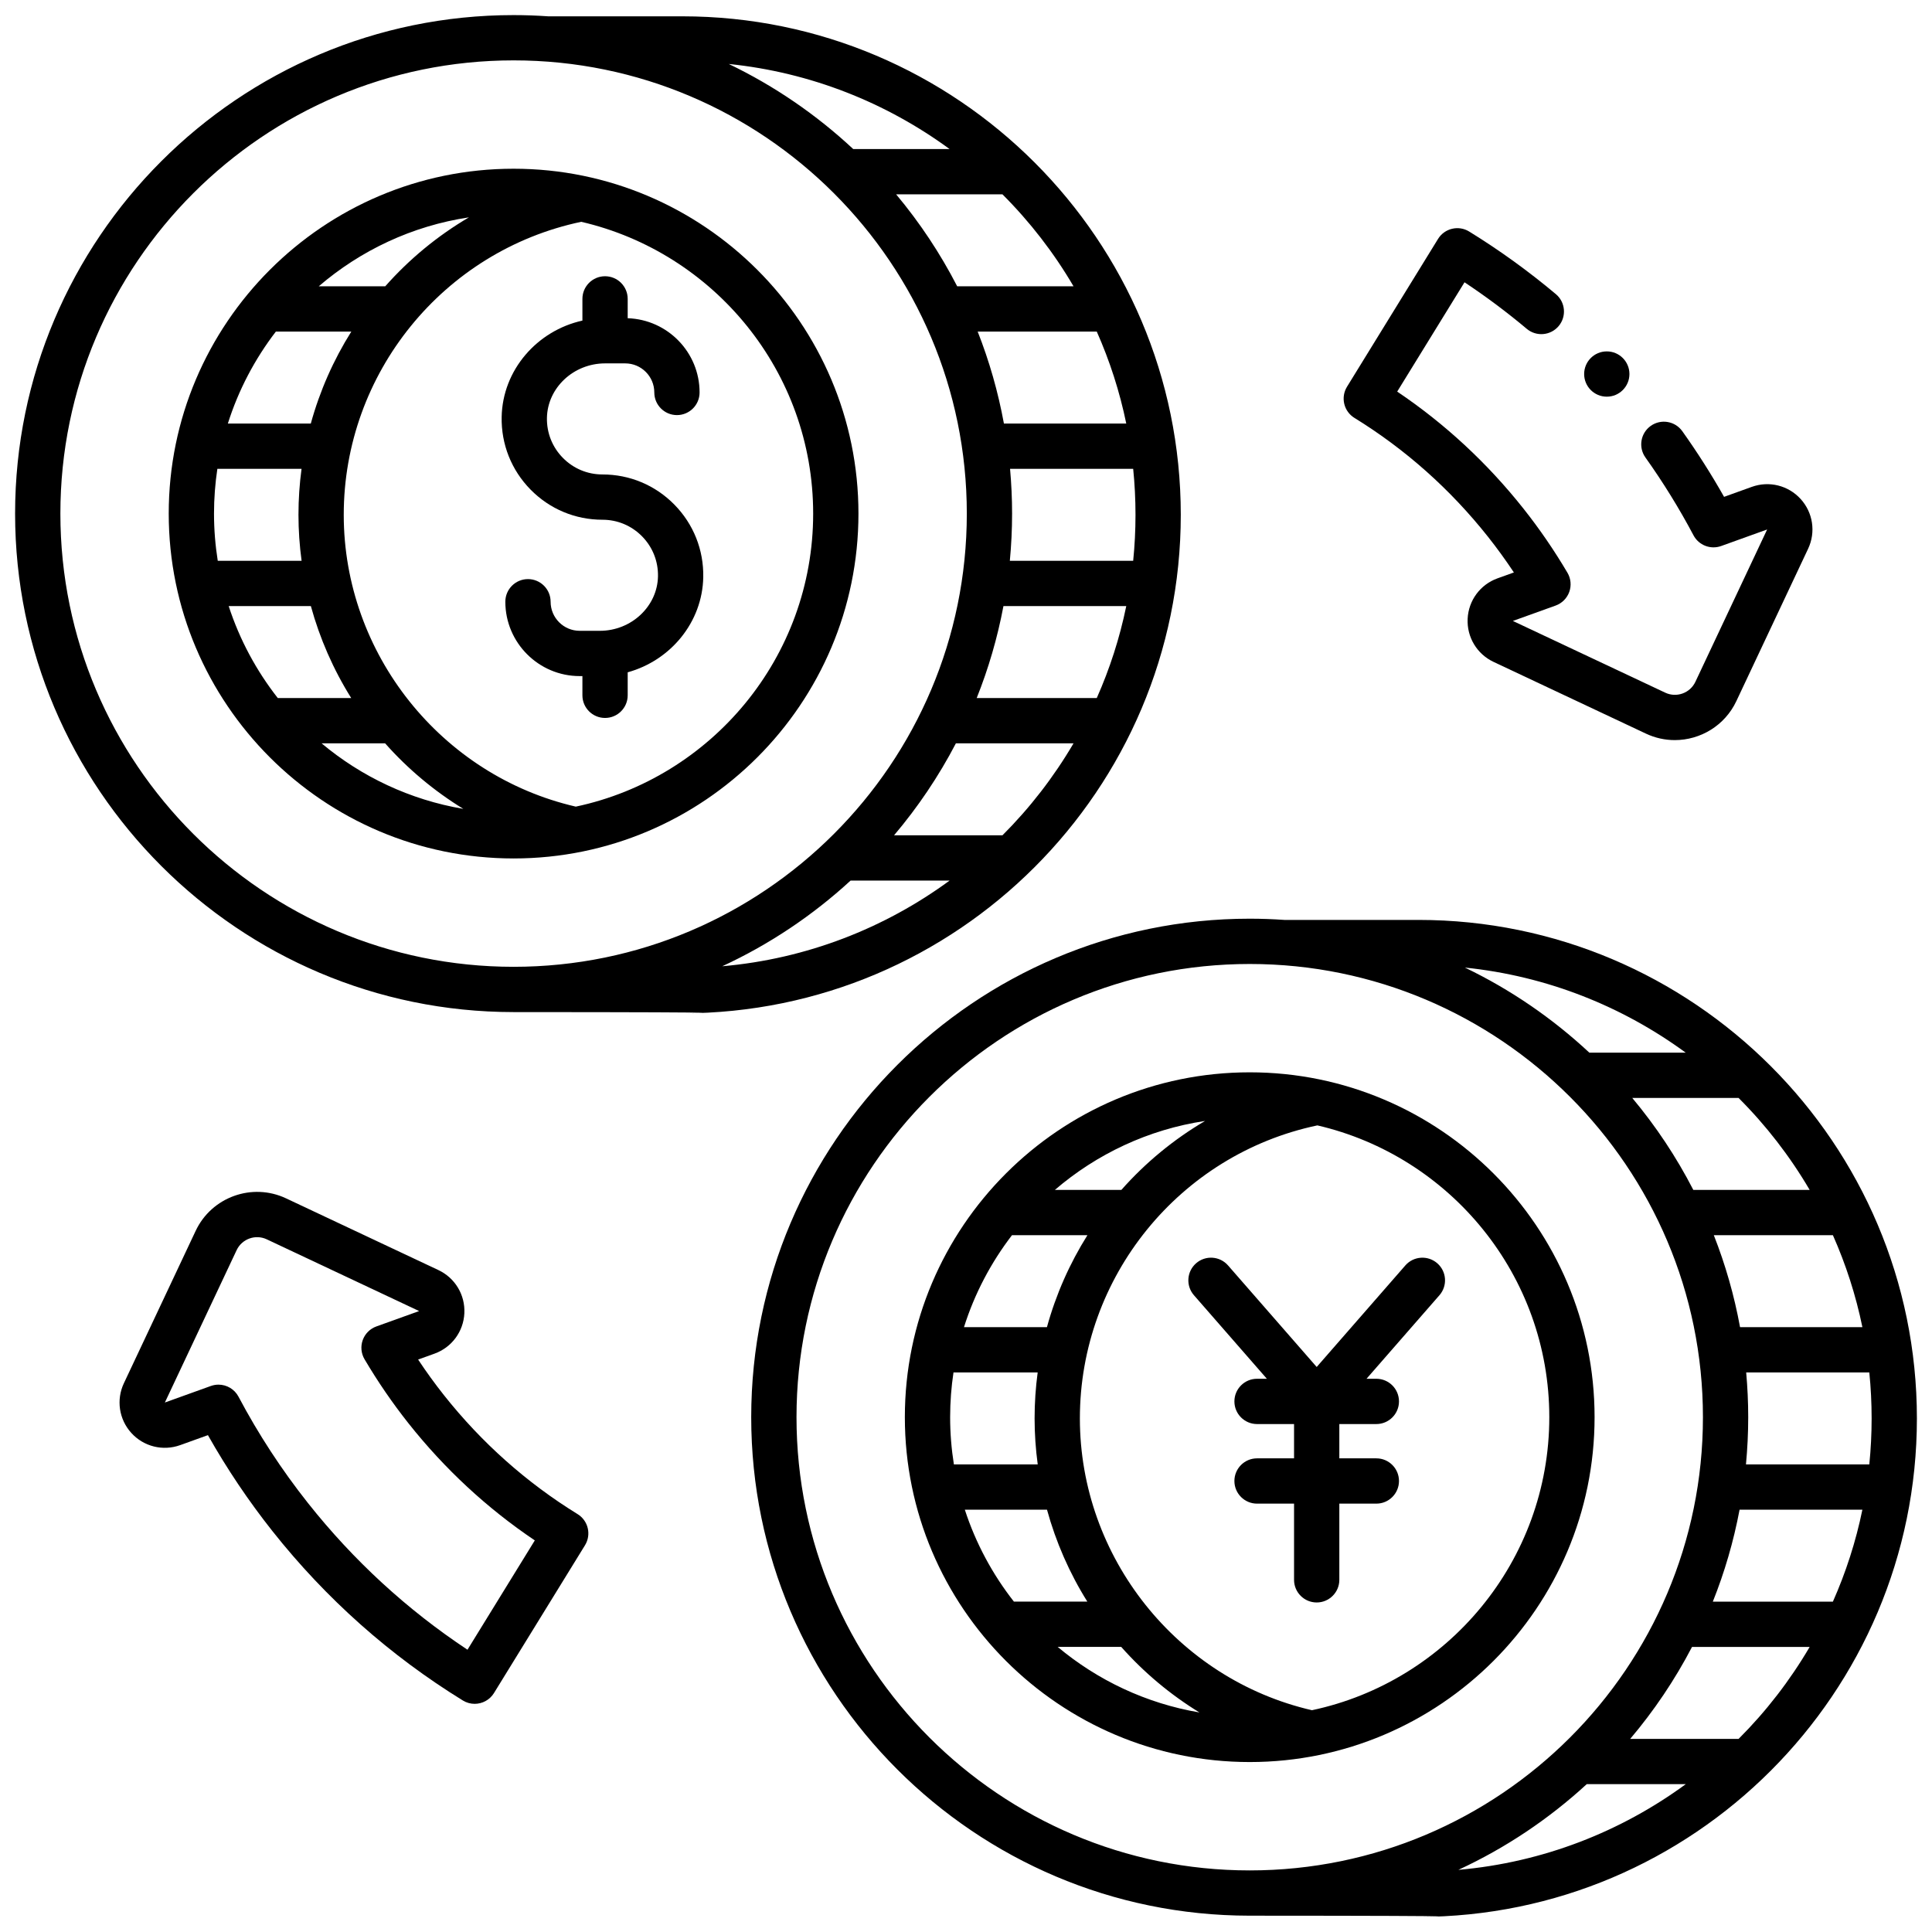
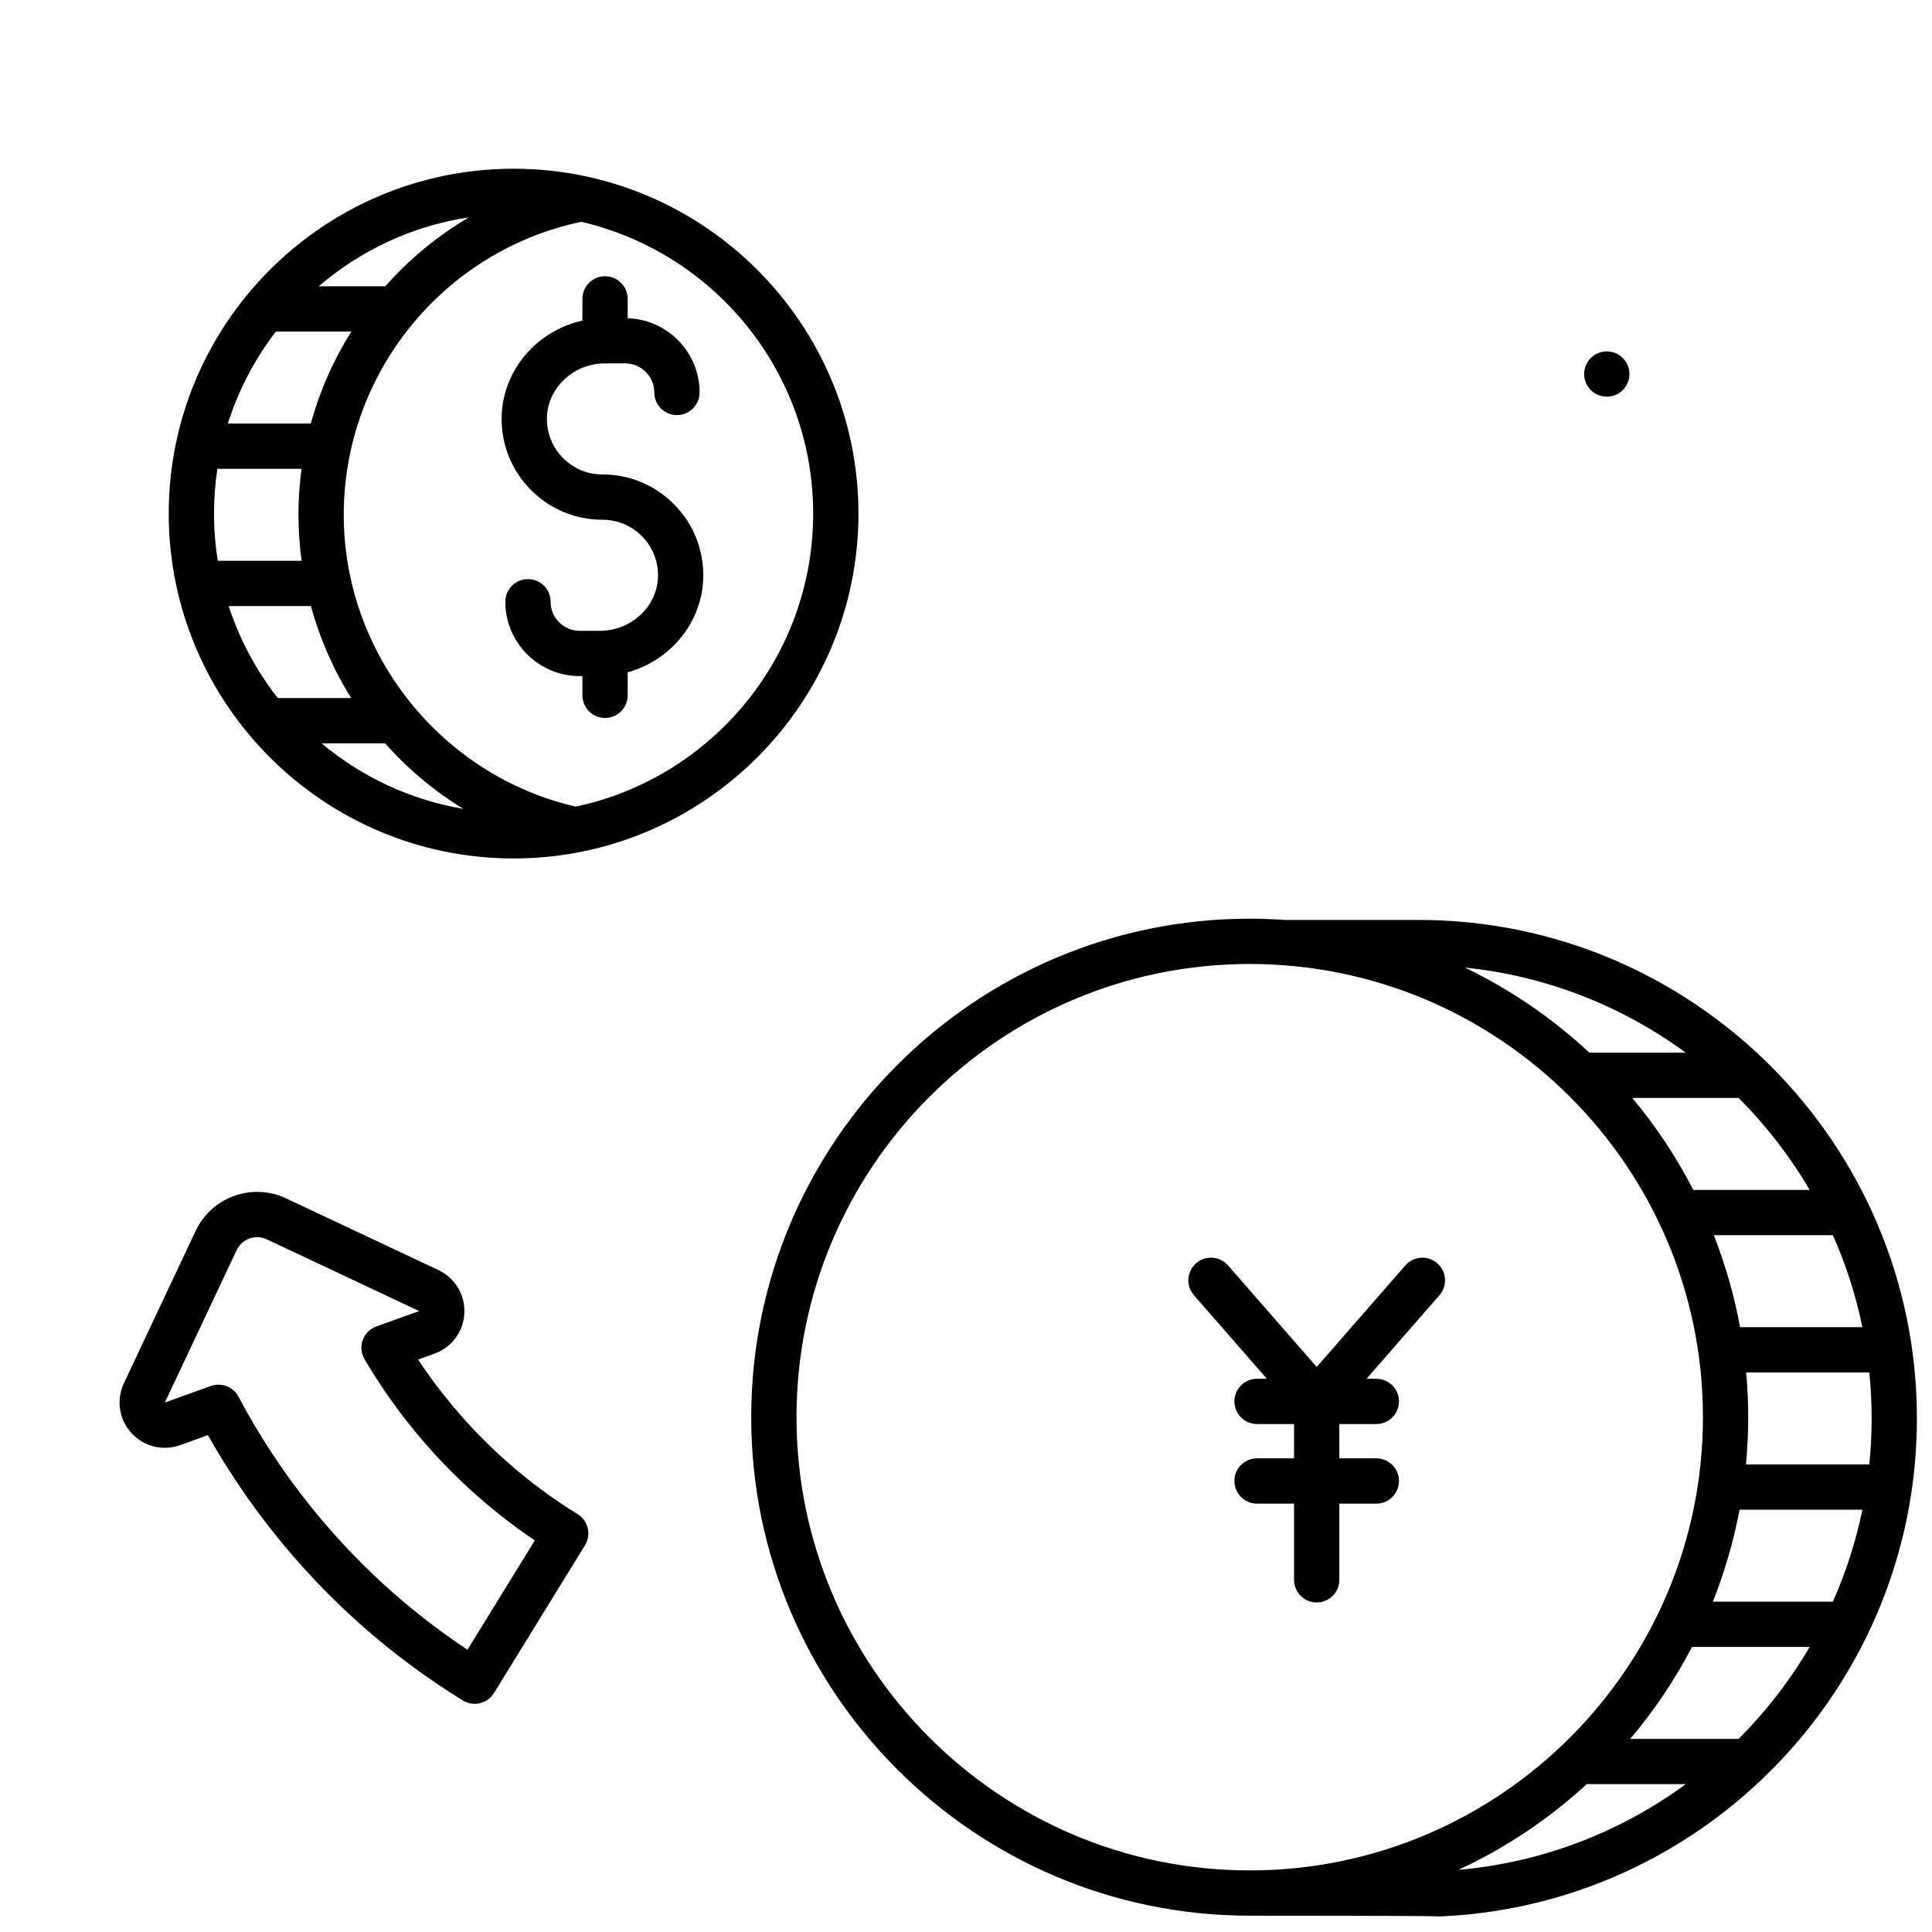
<svg xmlns="http://www.w3.org/2000/svg" id="b" viewBox="0 0 512 512" data-name="Layer 3">
  <path d="m227.499 136.107c0-50.394-40.999-91.393-91.392-91.393s-91.393 40.999-91.393 91.393 40.999 91.392 91.393 91.392 91.392-40.999 91.392-91.392zm-125.407-60.231h-17.623c11.059-9.495 24.74-16.015 39.804-18.276-8.359 4.913-15.834 11.098-22.182 18.276zm-8.992 12c-4.707 7.492-8.345 15.693-10.733 24.37h-21.983c2.811-8.902 7.16-17.124 12.72-24.37zm-13.187 36.37c-.538 3.996-.816 8.064-.816 12.185 0 4.09.285 8.16.829 12.185h-22.218c-.648-4.077-.994-8.253-.994-12.509 0-4.031.307-7.99.889-11.861zm2.469 36.37c2.359 8.584 5.953 16.807 10.693 24.371h-19.46c-5.666-7.228-10.109-15.452-13.011-24.371h21.779zm19.673 36.371c6.036 6.808 13.039 12.659 20.728 17.372-14.136-2.399-27.011-8.536-37.565-17.372h16.836zm113.443-60.88c0 38.124-27.015 70.047-62.904 77.659-35.704-8.232-61.498-40.552-61.498-77.334 0-37.502 26.397-69.95 62.937-77.651 35.167 8.152 61.465 39.715 61.465 77.326z" />
-   <path d="m312.919 136.431c0-72.844-59.263-132.106-132.107-132.106h-35.519c-3.036-.209-6.098-.325-9.187-.325-72.843 0-132.106 59.263-132.106 132.107s59.239 132.083 132.063 132.106 44.749.325 44.749.325c72.844 0 132.107-59.263 132.107-132.107zm-47.251 84.926h-28.729c6.319-7.462 11.826-15.63 16.384-24.37h31.177c-5.227 8.917-11.565 17.108-18.832 24.37zm-40.248 12h26.243c-17.199 12.609-37.86 20.752-60.263 22.712 12.518-5.793 23.983-13.487 34.02-22.712zm73.052-121.111h-32.423c-1.544-8.427-3.886-16.579-6.952-24.37h31.558c3.431 7.732 6.076 15.888 7.817 24.37zm2.447 24.185c0 4.113-.209 8.177-.614 12.185h-32.687c.389-4.119.596-8.29.596-12.509 0-3.998-.189-7.952-.538-11.861h32.629c.406 4.008.614 8.072.614 12.185zm-34.994 24.185h32.547c-1.741 8.483-4.386 16.638-7.817 24.371h-31.82c3.113-7.788 5.5-15.939 7.089-24.371zm18.574-84.74h-30.833c-4.492-8.732-9.933-16.899-16.179-24.371h28.175c7.269 7.262 13.608 15.453 18.836 24.371zm-32.845-36.371h-25.537c-9.744-9.085-20.853-16.722-32.99-22.553 21.738 2.224 41.774 10.275 58.527 22.553zm-235.654 96.602c0-66.227 53.88-120.107 120.107-120.107s120.107 53.88 120.107 120.107-53.88 120.107-120.107 120.107-120.107-53.88-120.107-120.107z" />
  <path d="m154.345 84.961c-12.019 2.66-21.173 13.105-21.4 25.558-.132 7.234 2.583 14.058 7.647 19.216 5.065 5.159 11.836 8 19.065 8 3.982 0 7.712 1.565 10.503 4.408 2.79 2.841 4.286 6.601 4.212 10.588-.146 7.962-7.055 14.44-15.402 14.44h-5.349c-4.248 0-7.703-3.456-7.703-7.703 0-3.313-2.687-6-6-6s-6 2.687-6 6c0 10.864 8.839 19.703 19.703 19.703h.723v5.093c0 3.313 2.687 6 6 6s6-2.687 6-6v-6.096c11.336-3.126 19.807-13.243 20.026-25.217.132-7.233-2.583-14.058-7.647-19.215-5.065-5.159-11.836-8-19.066-8-3.982 0-7.712-1.565-10.502-4.407-2.79-2.841-4.286-6.602-4.212-10.589.146-7.962 7.055-14.439 15.402-14.439h5.349c4.248 0 7.703 3.456 7.703 7.703 0 3.313 2.687 6 6 6s6-2.687 6-6c0-10.645-8.49-19.322-19.052-19.67v-5.126c0-3.313-2.687-6-6-6s-6 2.687-6 6v5.755z" />
-   <path d="m422.58 375.568c0-50.394-40.999-91.392-91.392-91.392s-91.393 40.998-91.393 91.392 40.999 91.393 91.393 91.393 91.392-40.999 91.392-91.393zm-125.406-60.23h-17.622c11.059-9.495 24.739-16.014 39.804-18.275-8.358 4.913-15.834 11.098-22.181 18.275zm-8.992 12c-4.708 7.492-8.345 15.693-10.733 24.37h-21.983c2.812-8.902 7.16-17.124 12.721-24.37h19.996zm-13.187 36.37c-.538 3.996-.816 8.064-.816 12.186 0 4.09.285 8.16.829 12.185h-22.218c-.648-4.077-.994-8.253-.994-12.51 0-4.03.307-7.99.889-11.86h22.31zm2.469 36.37c2.359 8.584 5.952 16.806 10.693 24.37h-19.46c-5.666-7.228-10.108-15.451-13.01-24.37h21.778zm19.673 36.37c6.036 6.808 13.04 12.66 20.729 17.373-14.136-2.4-27.012-8.537-37.566-17.373zm113.444-60.88c0 38.124-27.015 70.047-62.904 77.659-35.704-8.232-61.498-40.551-61.498-77.334 0-37.501 26.397-69.95 62.937-77.651 35.167 8.152 61.465 39.715 61.465 77.325z" />
  <path d="m375.893 243.787h-35.519c-3.036-.209-6.098-.325-9.187-.325-72.844 0-132.107 59.263-132.107 132.106s59.239 132.083 132.063 132.107 44.749.325 44.749.325c72.844 0 132.107-59.263 132.107-132.106s-59.263-132.107-132.107-132.107zm120.107 132.107c0 4.113-.209 8.177-.614 12.185h-32.687c.389-4.119.596-8.291.596-12.51 0-3.998-.189-7.952-.538-11.86h32.629c.406 4.008.614 8.073.614 12.186zm-34.994 24.185h32.547c-1.741 8.482-4.385 16.638-7.816 24.37h-31.82c3.113-7.788 5.5-15.939 7.089-24.37zm.125-48.37c-1.544-8.427-3.886-16.579-6.952-24.37h31.558c3.431 7.732 6.076 15.888 7.817 24.37zm18.449-36.37h-30.833c-4.492-8.732-9.933-16.898-16.178-24.37h28.175c7.269 7.262 13.608 15.453 18.836 24.37zm-32.844-36.37h-25.537c-9.744-9.085-20.853-16.722-32.991-22.554 21.738 2.224 41.774 10.276 58.527 22.554zm-235.654 96.601c0-66.227 53.88-120.106 120.107-120.106s120.107 53.88 120.107 120.106-53.88 120.107-120.107 120.107-120.107-53.88-120.107-120.107zm209.421 97.25h26.243c-17.2 12.609-37.86 20.752-60.264 22.713 12.519-5.793 23.983-13.487 34.021-22.713zm40.248-12h-28.73c6.319-7.462 11.826-15.63 16.384-24.37h31.177c-5.227 8.917-11.565 17.108-18.832 24.37z" />
  <path d="m153.066 401.256c-13.521-8.326-25.434-18.929-35.407-31.512-2.399-3.027-4.691-6.189-6.853-9.451l4.331-1.558c4.583-1.648 7.694-5.858 7.924-10.725.23-4.865-2.468-9.35-6.875-11.424l-40.383-19.011c-8.979-4.229-19.722-.361-23.95 8.615l-19.02 40.378c-2.076 4.407-1.3 9.583 1.977 13.188 3.277 3.604 8.357 4.866 12.94 3.218l7.354-2.645c5.021 8.9 10.76 17.438 17.101 25.438 14.183 17.896 31.157 32.994 50.449 44.875.981.604 2.067.892 3.14.892 2.014 0 3.981-1.015 5.115-2.854l24.121-39.169c1.738-2.822.859-6.518-1.962-8.256zm-29.178 35.939c-16.018-10.607-30.222-23.666-42.28-38.88-6.965-8.789-13.157-18.269-18.401-28.177-1.065-2.012-3.135-3.193-5.304-3.193-.676 0-1.362.115-2.03.355l-12.185 4.383 19.02-40.379c1.41-2.992 4.992-4.28 7.983-2.871l40.383 19.011-11.333 4.076c-1.682.604-3.007 1.928-3.613 3.609s-.432 3.547.477 5.086c3.502 5.935 7.422 11.647 11.649 16.981 9.587 12.097 20.828 22.513 33.474 31.027l-17.84 28.971z" />
-   <path d="m358.934 110.744c13.521 8.326 25.433 18.929 35.407 31.513 2.399 3.027 4.691 6.189 6.853 9.45l-4.331 1.557c-4.583 1.649-7.694 5.858-7.924 10.724s2.468 9.351 6.875 11.425l40.383 19.01c2.47 1.163 5.073 1.713 7.638 1.713 6.757 0 13.247-3.821 16.312-10.329l19.02-40.377c2.076-4.407 1.3-9.583-1.977-13.188-3.277-3.604-8.357-4.867-12.94-3.218l-7.354 2.646c-3.362-5.954-7.073-11.788-11.068-17.397-1.922-2.699-5.668-3.329-8.368-1.407-2.699 1.922-3.329 5.668-1.407 8.368 4.708 6.612 8.994 13.552 12.74 20.627 1.397 2.64 4.523 3.849 7.333 2.839l12.185-4.383-19.02 40.378c-1.41 2.992-4.992 4.281-7.983 2.872l-40.383-19.01 11.332-4.076c1.682-.605 3.007-1.929 3.613-3.61s.432-3.545-.477-5.085c-3.502-5.935-7.421-11.648-11.649-16.981-9.587-12.097-20.828-22.514-33.474-31.027l17.839-28.969c5.708 3.785 11.239 7.919 16.498 12.336 2.537 2.13 6.322 1.803 8.454-.736 2.131-2.538 1.802-6.322-.736-8.454-7.246-6.085-14.977-11.669-22.979-16.597-2.822-1.737-6.518-.859-8.255 1.963l-24.121 39.169c-.834 1.355-1.097 2.986-.729 4.534s1.336 2.887 2.691 3.721z" />
  <path d="m348.937 362.264-23.492-26.91c-2.18-2.496-5.971-2.753-8.466-.573-2.497 2.179-2.753 5.969-.574 8.466l19.329 22.142h-2.605c-3.313 0-6 2.687-6 6s2.687 6 6 6h9.808v9.089h-9.808c-3.313 0-6 2.687-6 6s2.687 6 6 6h9.808v20.194c0 3.313 2.687 6 6 6s6-2.687 6-6v-20.194h9.808c3.313 0 6-2.687 6-6s-2.687-6-6-6h-9.808v-9.089h9.808c3.313 0 6-2.687 6-6s-2.687-6-6-6h-2.605l19.329-22.142c2.179-2.497 1.922-6.287-.574-8.466s-6.287-1.922-8.466.573z" />
  <circle cx="425.816" cy="99.123" r="6" />
</svg>